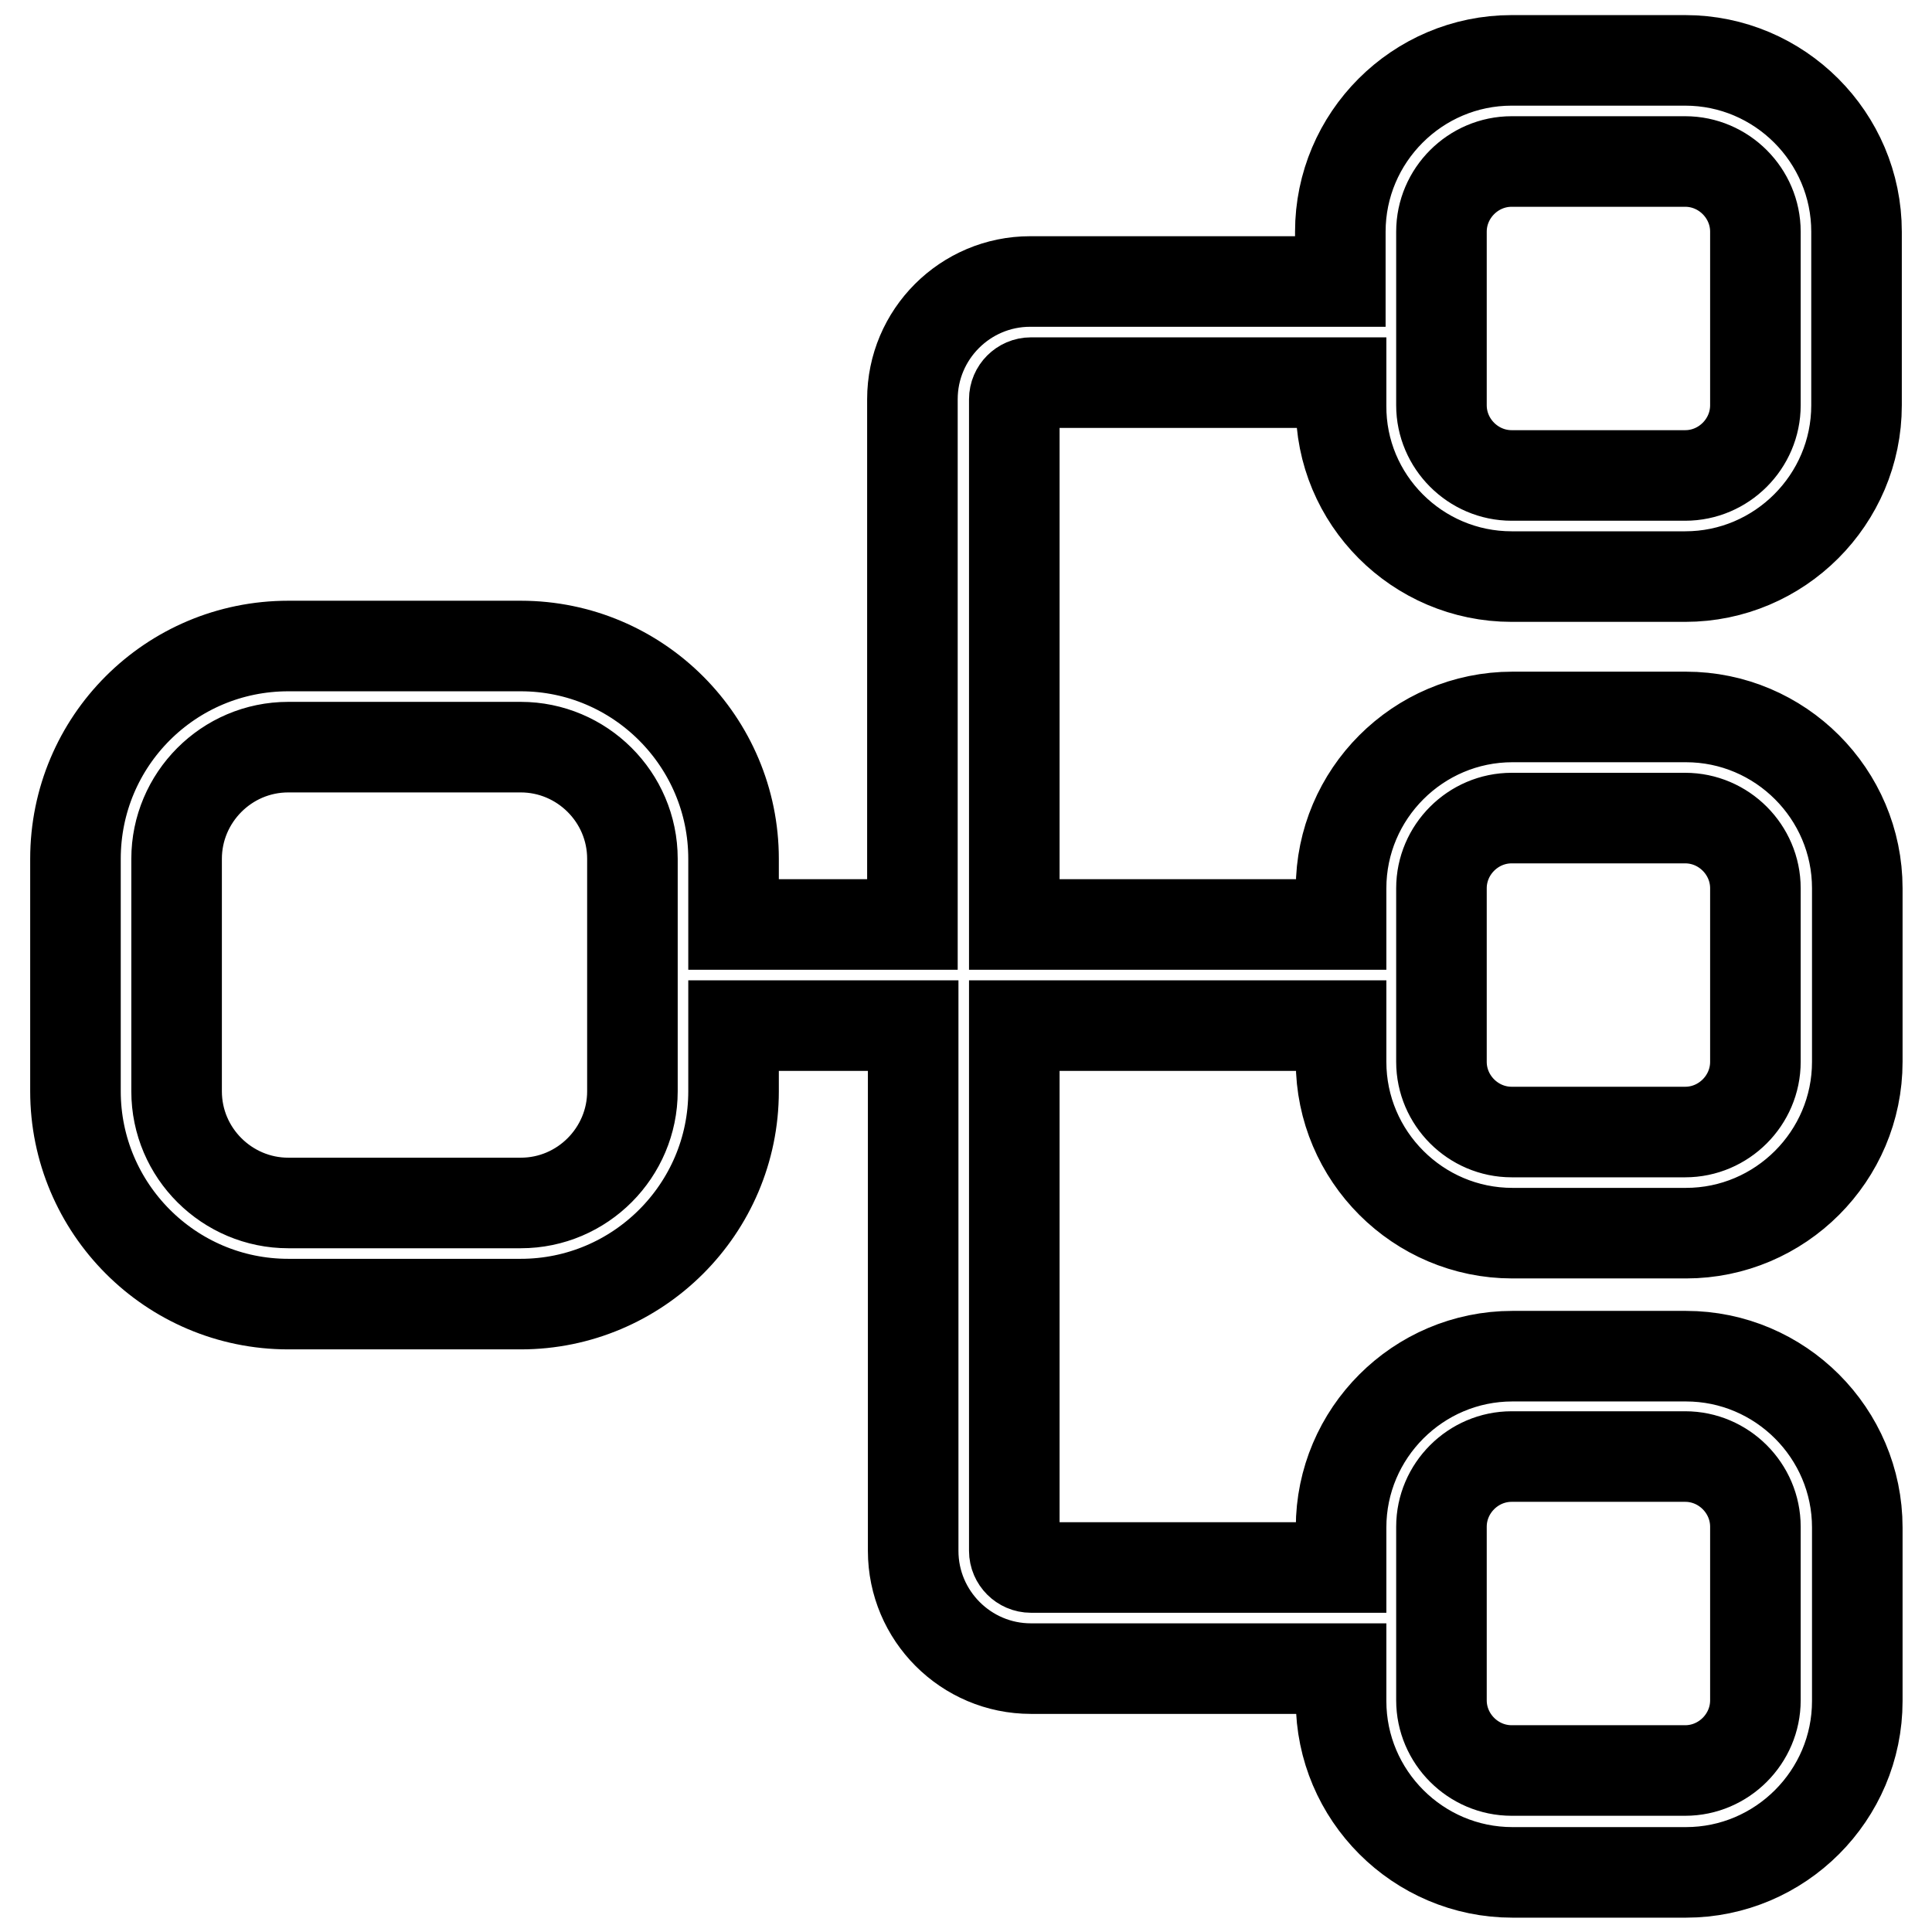
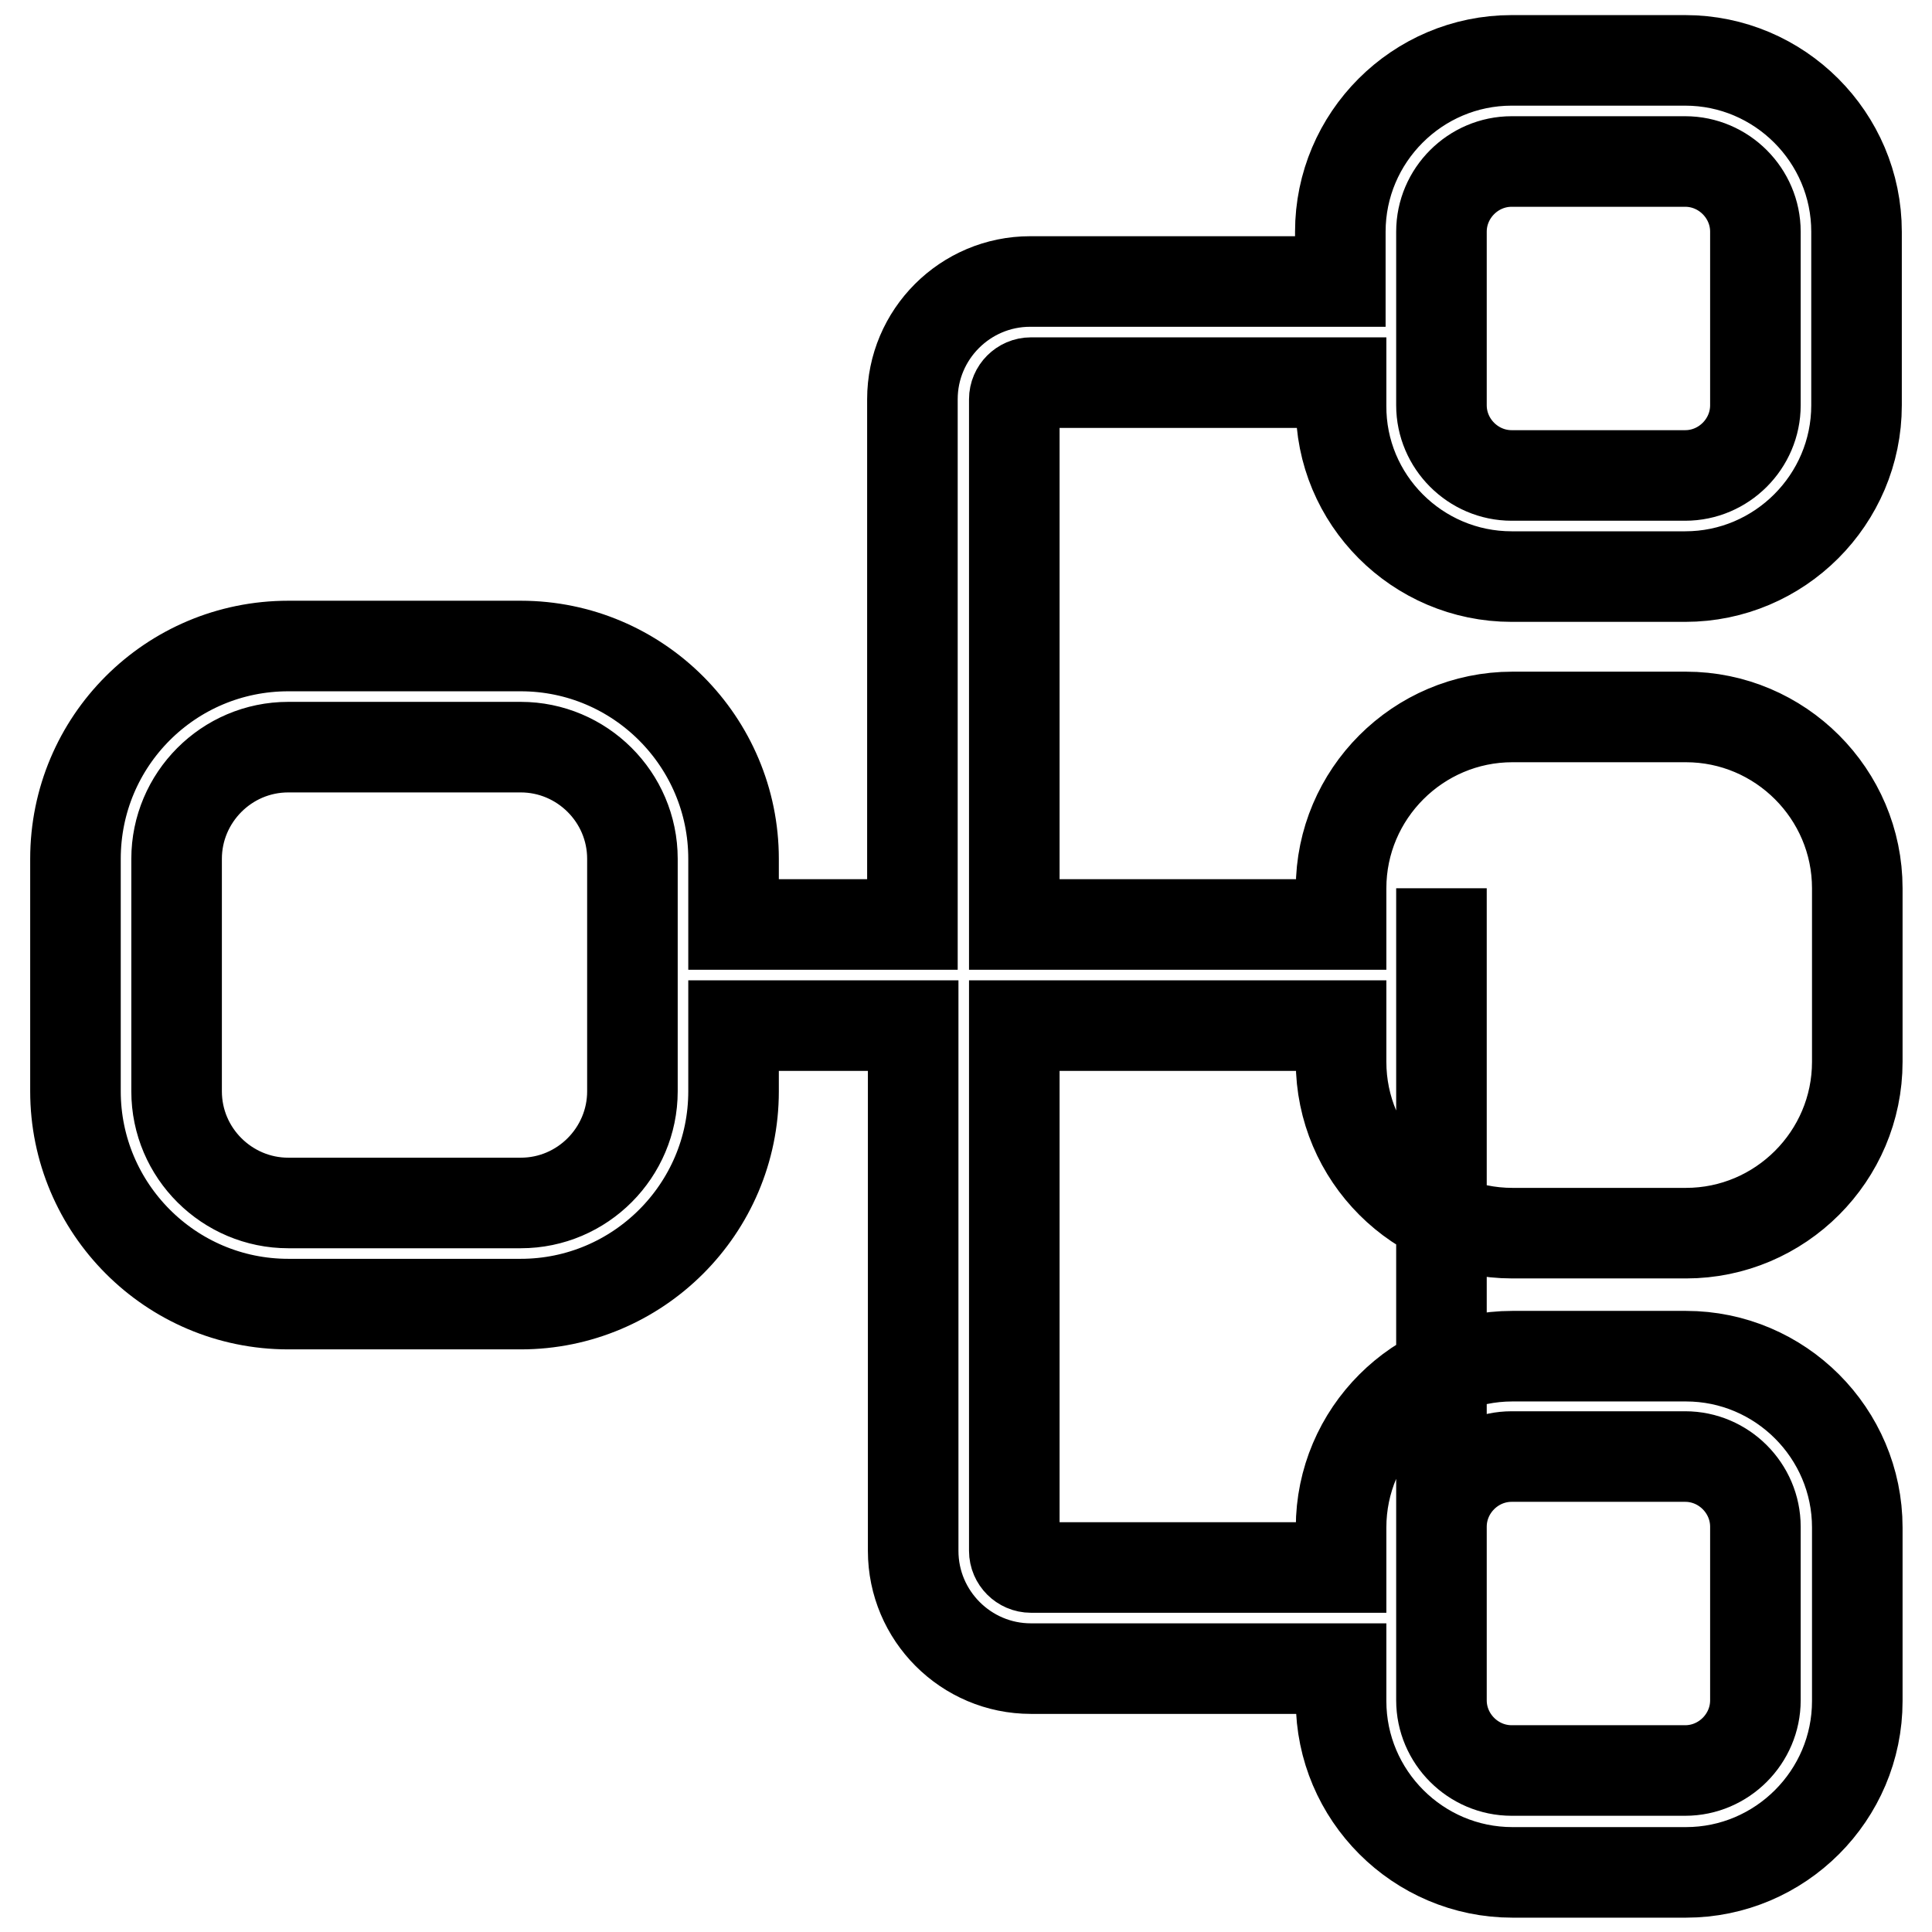
<svg xmlns="http://www.w3.org/2000/svg" version="1.1" x="0px" y="0px" viewBox="0 0 256 256" enable-background="new 0 0 256 256" xml:space="preserve">
  <g>
-     <path stroke-width="12" fill-opacity="0" stroke="#000000" d="M200.3,76.4h23c12.5,0,22.7-10.2,22.7-22.7v-23C246,18.2,235.8,8,223.3,8h-23c-12.5,0-22.7,10.2-22.7,22.7 v6.6h-41.1c-8.6,0-15.6,7-15.6,15.6v69.6H97.2v-8.7c0-15.5-12.6-28.2-28.2-28.2H38.2C22.6,85.6,10,98.2,10,113.8v30.8 c0,15.5,12.6,28.2,28.2,28.2H69c15.5,0,28.2-12.6,28.2-28.2v-8.7h23.8v69.6c0,8.6,7,15.6,15.6,15.6h41.1v4.3 c0,12.5,10.2,22.7,22.7,22.7h23c12.5,0,22.7-10.2,22.7-22.7v-23c0-12.5-10.2-22.7-22.7-22.7h-23c-12.5,0-22.7,10.2-22.7,22.7v5.3 h-41.1c-1.2,0-2.2-1-2.2-2.2v-69.6h43.3v4.8c0,12.5,10.2,22.7,22.7,22.7h23c12.5,0,22.7-10.2,22.7-22.7v-23 c0-12.5-10.2-22.7-22.7-22.7h-23c-12.5,0-22.7,10.2-22.7,22.7v4.8h-43.3V52.9c0-1.2,1-2.2,2.2-2.2h41.1v3 C177.6,66.2,187.8,76.4,200.3,76.4L200.3,76.4z M83.8,144.6c0,8.1-6.6,14.8-14.8,14.8H38.2c-8.1,0-14.8-6.6-14.8-14.8v-30.8 c0-8.1,6.6-14.8,14.8-14.8H69c8.1,0,14.8,6.6,14.8,14.8V144.6z M191,202.3c0-5.1,4.2-9.3,9.3-9.3h23c5.1,0,9.3,4.2,9.3,9.3v23 c0,5.1-4.2,9.3-9.3,9.3h-23c-5.1,0-9.3-4.2-9.3-9.3V202.3z M191,117.7c0-5.1,4.2-9.3,9.3-9.3h23c5.1,0,9.3,4.2,9.3,9.3v23 c0,5.1-4.2,9.3-9.3,9.3h-23c-5.1,0-9.3-4.2-9.3-9.3V117.7z M191,30.7c0-5.1,4.2-9.3,9.3-9.3h23c5.1,0,9.3,4.2,9.3,9.3v23 c0,5.1-4.2,9.3-9.3,9.3h-23c-5.1,0-9.3-4.2-9.3-9.3V30.7z" />
+     <path stroke-width="12" fill-opacity="0" stroke="#000000" d="M200.3,76.4h23c12.5,0,22.7-10.2,22.7-22.7v-23C246,18.2,235.8,8,223.3,8h-23c-12.5,0-22.7,10.2-22.7,22.7 v6.6h-41.1c-8.6,0-15.6,7-15.6,15.6v69.6H97.2v-8.7c0-15.5-12.6-28.2-28.2-28.2H38.2C22.6,85.6,10,98.2,10,113.8v30.8 c0,15.5,12.6,28.2,28.2,28.2H69c15.5,0,28.2-12.6,28.2-28.2v-8.7h23.8v69.6c0,8.6,7,15.6,15.6,15.6h41.1v4.3 c0,12.5,10.2,22.7,22.7,22.7h23c12.5,0,22.7-10.2,22.7-22.7v-23c0-12.5-10.2-22.7-22.7-22.7h-23c-12.5,0-22.7,10.2-22.7,22.7v5.3 h-41.1c-1.2,0-2.2-1-2.2-2.2v-69.6h43.3v4.8c0,12.5,10.2,22.7,22.7,22.7h23c12.5,0,22.7-10.2,22.7-22.7v-23 c0-12.5-10.2-22.7-22.7-22.7h-23c-12.5,0-22.7,10.2-22.7,22.7v4.8h-43.3V52.9c0-1.2,1-2.2,2.2-2.2h41.1v3 C177.6,66.2,187.8,76.4,200.3,76.4L200.3,76.4z M83.8,144.6c0,8.1-6.6,14.8-14.8,14.8H38.2c-8.1,0-14.8-6.6-14.8-14.8v-30.8 c0-8.1,6.6-14.8,14.8-14.8H69c8.1,0,14.8,6.6,14.8,14.8V144.6z M191,202.3c0-5.1,4.2-9.3,9.3-9.3h23c5.1,0,9.3,4.2,9.3,9.3v23 c0,5.1-4.2,9.3-9.3,9.3h-23c-5.1,0-9.3-4.2-9.3-9.3V202.3z c0-5.1,4.2-9.3,9.3-9.3h23c5.1,0,9.3,4.2,9.3,9.3v23 c0,5.1-4.2,9.3-9.3,9.3h-23c-5.1,0-9.3-4.2-9.3-9.3V117.7z M191,30.7c0-5.1,4.2-9.3,9.3-9.3h23c5.1,0,9.3,4.2,9.3,9.3v23 c0,5.1-4.2,9.3-9.3,9.3h-23c-5.1,0-9.3-4.2-9.3-9.3V30.7z" />
  </g>
</svg>